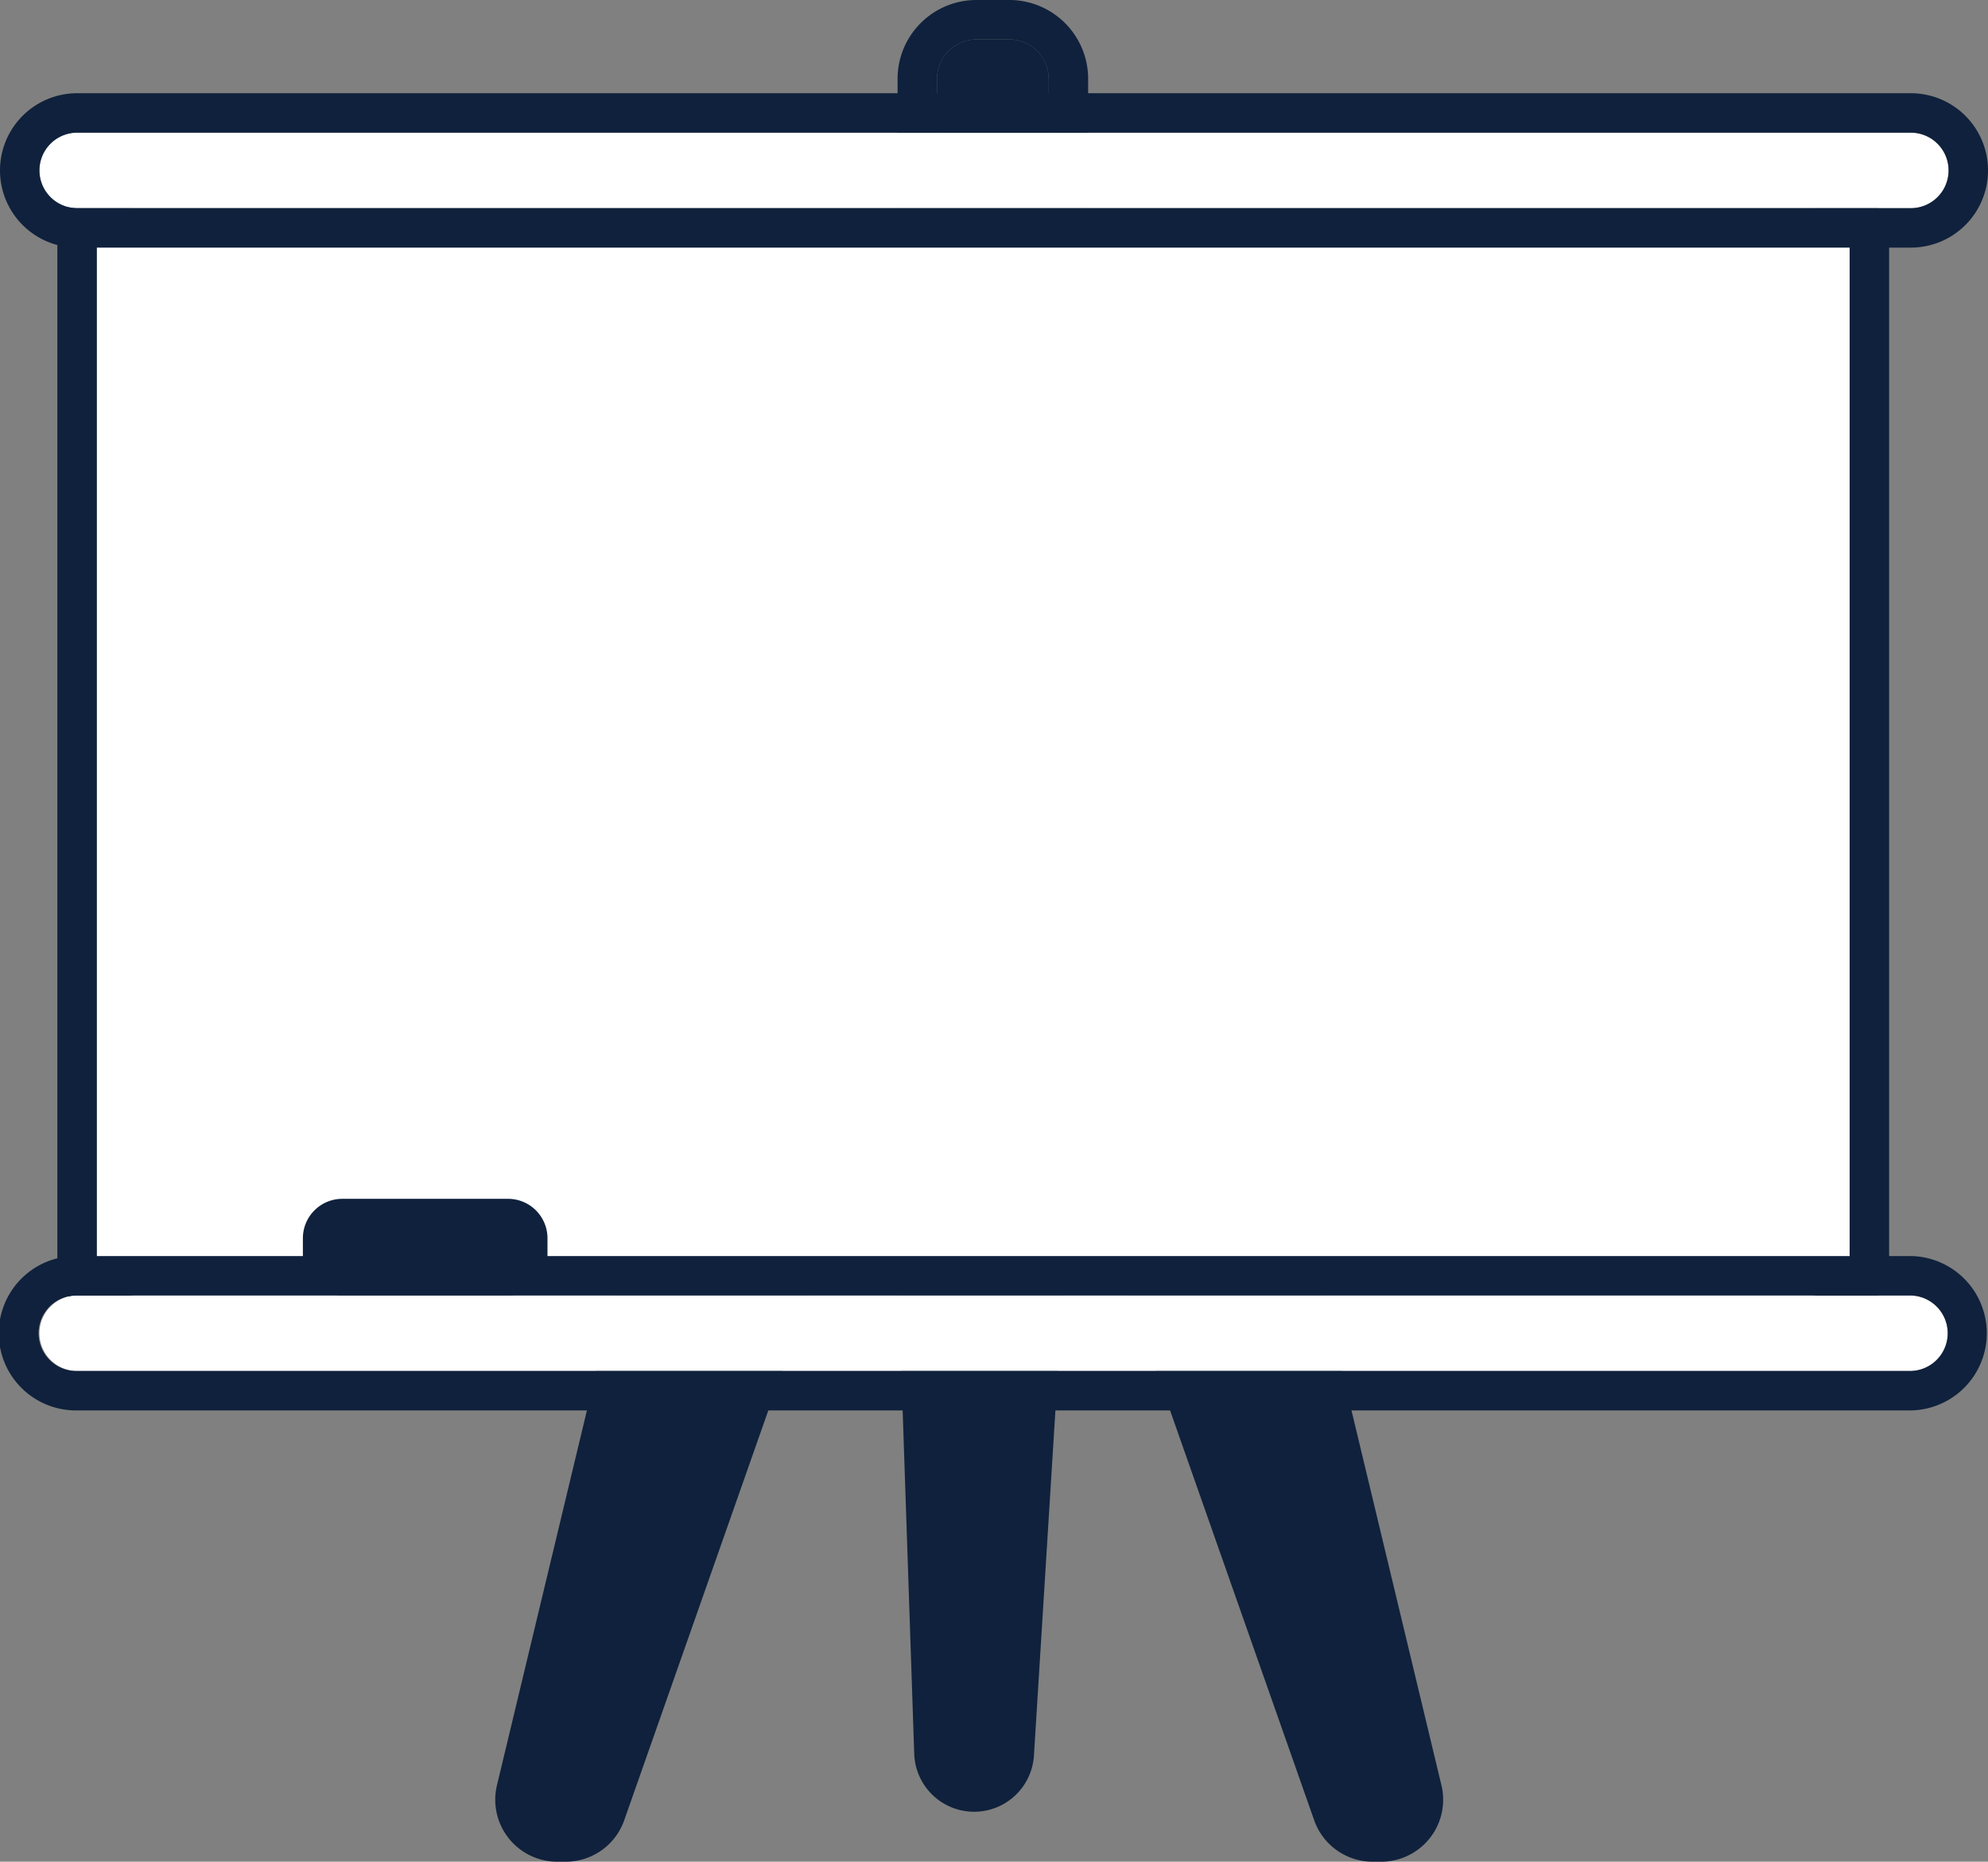
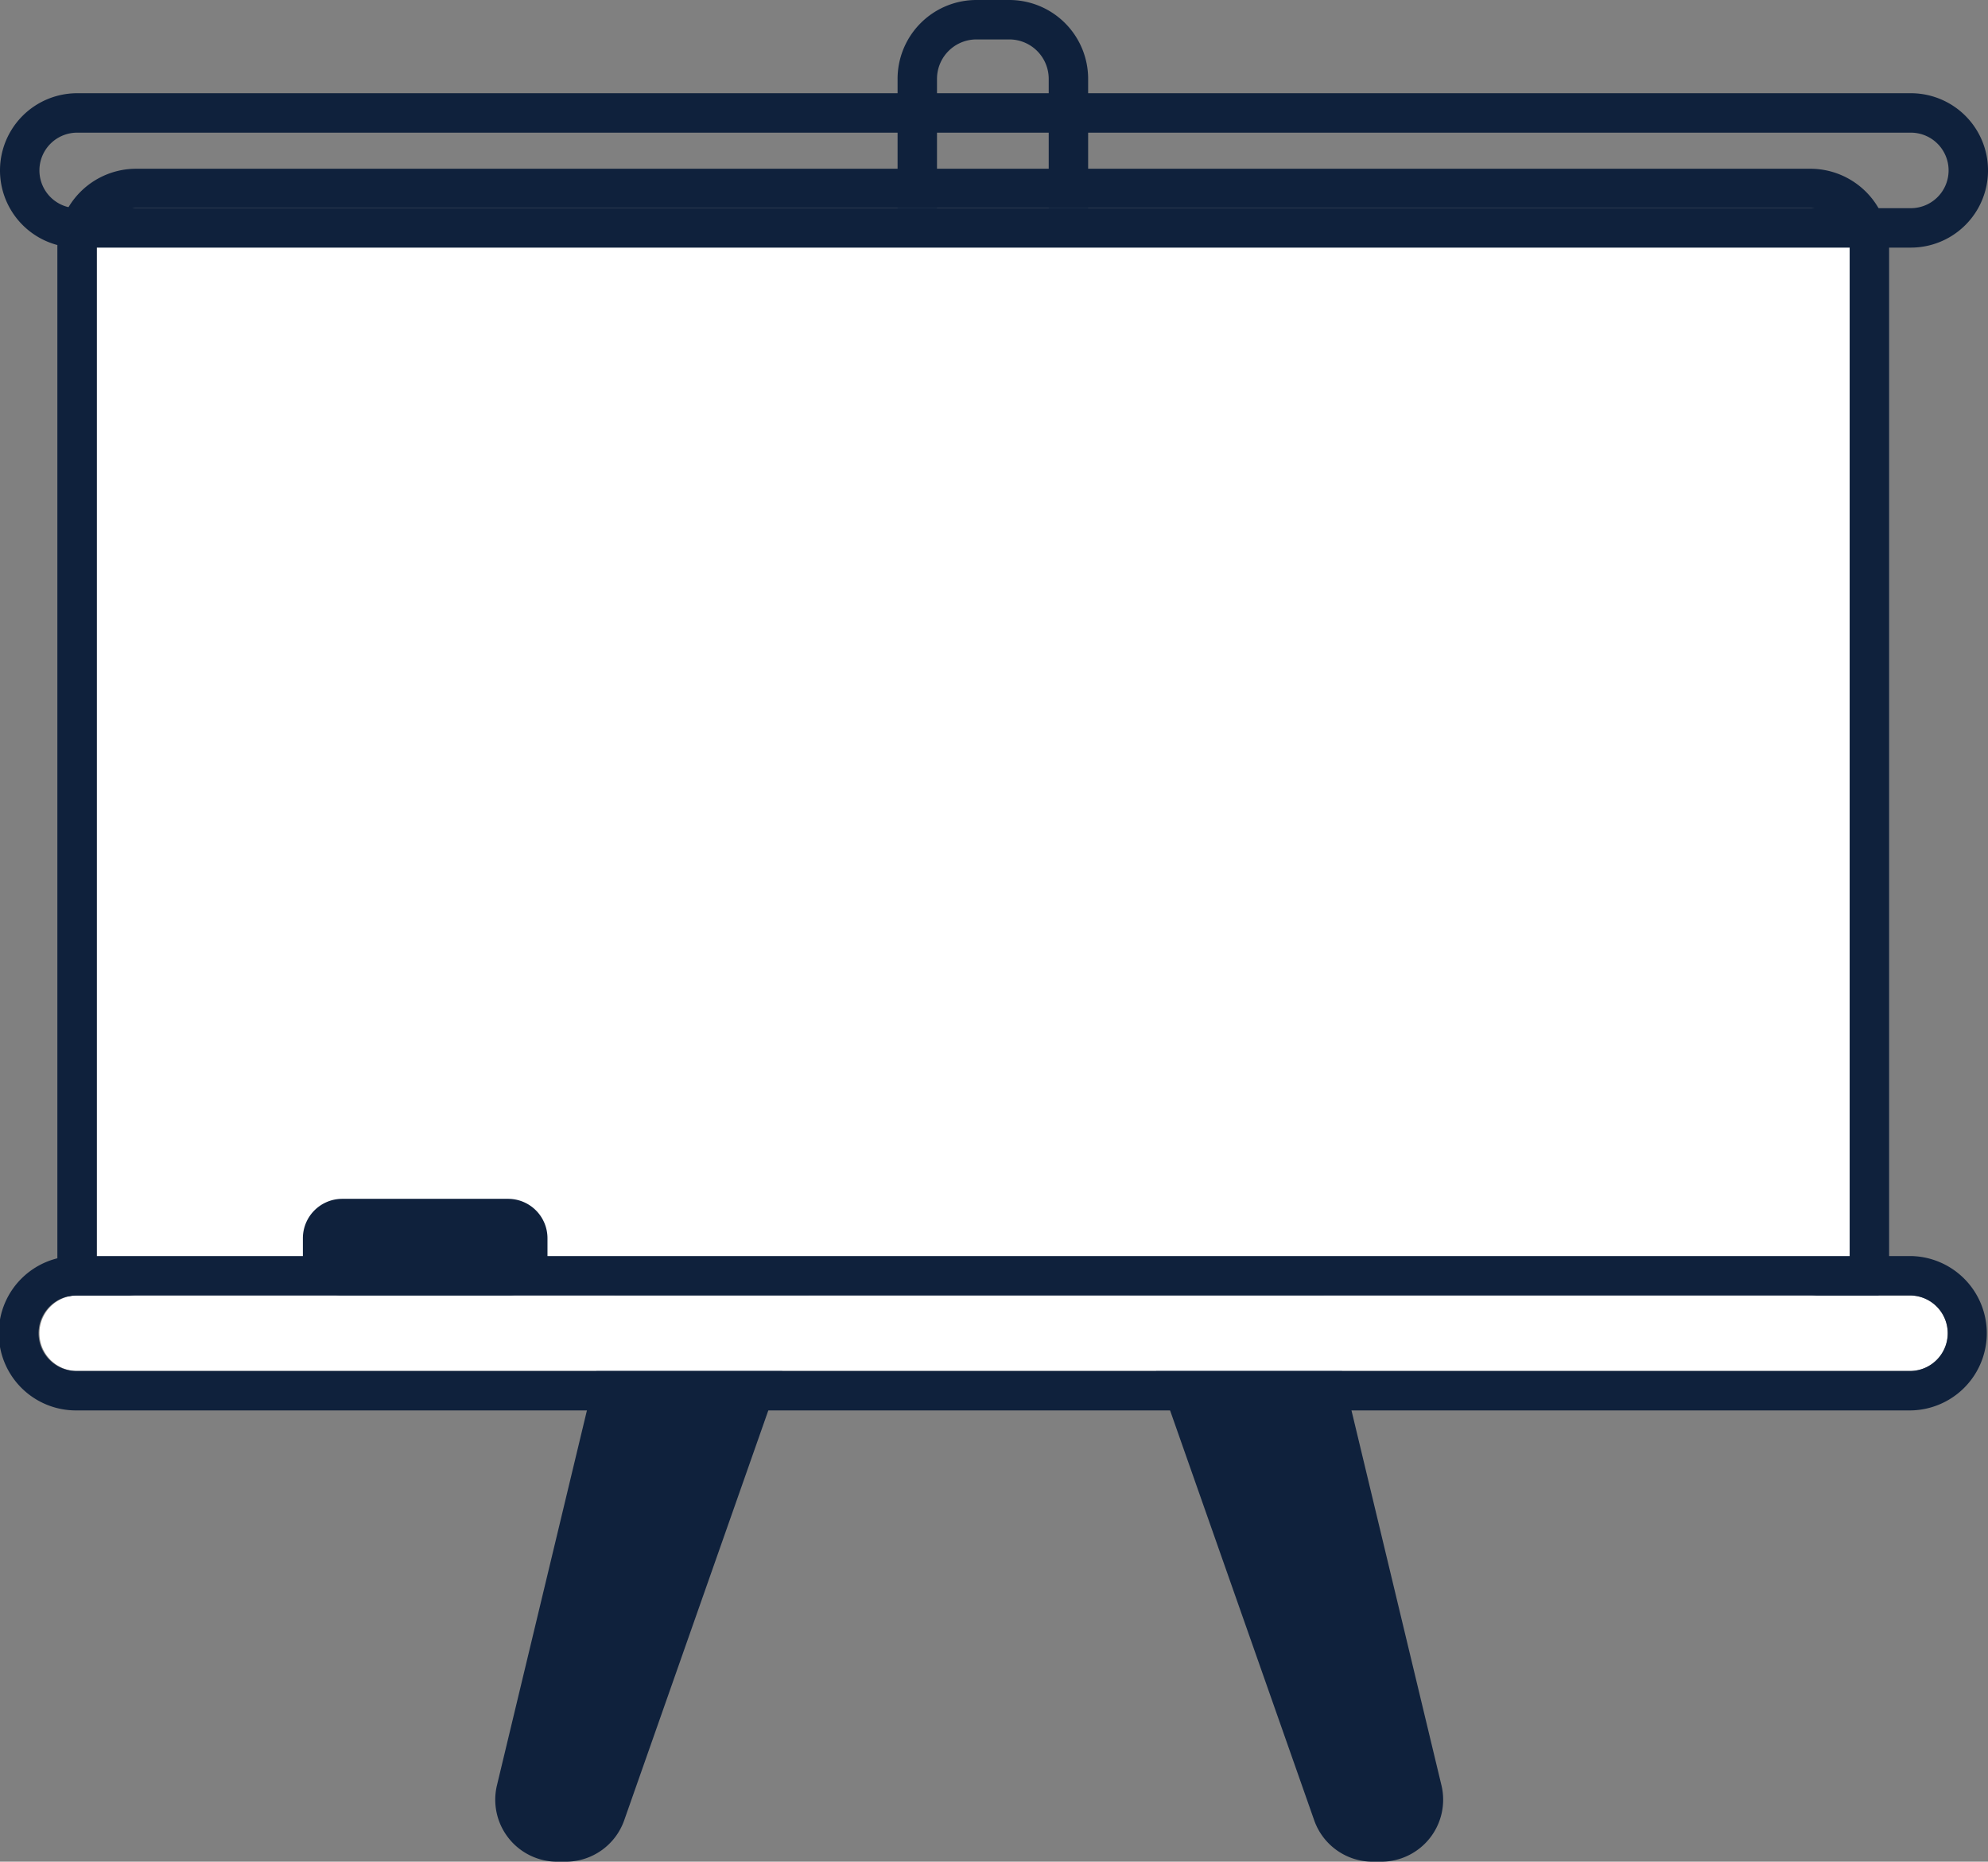
<svg xmlns="http://www.w3.org/2000/svg" width="100.849" height="94.42" viewBox="0 0 100.849 94.42">
  <rect x="0" y="0" width="100.849" height="94.42" fill="#808080" stroke="none" />
  <g id="Presentation" transform="translate(-0.219 -0.79)">
-     <path id="Path" d="M0,2A2,2,0,0,1,2,0H3.668a2,2,0,0,1,2,2V18.68a2,2,0,0,1-2,2H2a2,2,0,0,1-2-2Z" transform="translate(47.752 2.79)" fill="#0f213c" />
    <path id="Shape" d="M5.667,24.68H4a4,4,0,0,1-4-4V4A4,4,0,0,1,4,0H5.667a4,4,0,0,1,4,4v16.68A4.005,4.005,0,0,1,5.667,24.68ZM4,2A2,2,0,0,0,2,4v16.68a2,2,0,0,0,2,2H5.667a2,2,0,0,0,2-2V4a2,2,0,0,0-2-2Z" transform="translate(45.752 0.79)" fill="#0f213c" />
    <path id="Path-2" data-name="Path" d="M11.11,2.432l9.61,40.032a3.144,3.144,0,0,1-3.062,3.855h-.431a3.144,3.144,0,0,1-2.967-2.1L.179,4.183A3.144,3.144,0,0,1,3.146,0h4.9A3.144,3.144,0,0,1,11.11,2.432Z" transform="translate(52.627 48.891)" fill="#0f213c" />
    <path id="Path-3" data-name="Path" d="M9.693,2.432.083,42.464a3.144,3.144,0,0,0,3.062,3.855h.431a3.144,3.144,0,0,0,2.967-2.1L20.623,4.183A3.144,3.144,0,0,0,17.657,0h-4.9A3.144,3.144,0,0,0,9.693,2.432Z" transform="translate(25.341 48.891)" fill="#0f213c" />
-     <path id="Path-4" data-name="Path" d="M0,4.144l1.335,39.55a3.04,3.04,0,0,0,6.071.068L9.867,4.233A3.966,3.966,0,0,0,5.909,0H3.967A3.966,3.966,0,0,0,0,4.144Z" transform="translate(45.263 46.07)" fill="#0f213c" />
    <path id="Path-5" data-name="Path" d="M0,2A2,2,0,0,1,2,0H86.922a2,2,0,0,1,2,2V53.145a2,2,0,0,1-2,2H2a2,2,0,0,1-2-2Z" transform="translate(5.129 11.348)" fill="#fff" />
    <path id="Shape-2" data-name="Shape" d="M88.922,59.145H4a4,4,0,0,1-4-4V4A4,4,0,0,1,4,0H88.922a4,4,0,0,1,4,4V55.145A4,4,0,0,1,88.922,59.145ZM4,2A2,2,0,0,0,2,4V55.145a2,2,0,0,0,2,2H88.922a2,2,0,0,0,2-2V4a2,2,0,0,0-2-2Z" transform="translate(3.129 9.348)" fill="#0f213c" />
    <path id="Path-6" data-name="Path" d="M0,2A2,2,0,0,1,2,0h8.408a2,2,0,0,1,2,2v.9a2,2,0,0,1-2,2H2a2,2,0,0,1-2-2Z" transform="translate(15.584 61.591)" fill="#0f213c" />
-     <path id="Path-7" data-name="Path" d="M0,1.915A1.915,1.915,0,0,1,1.915,0H94.934a1.915,1.915,0,0,1,0,3.83H1.915A1.915,1.915,0,0,1,0,1.915Z" transform="translate(2.219 7.518)" fill="#fff" />
-     <path id="Shape-3" data-name="Shape" d="M96.935,7.83H3.915a3.915,3.915,0,0,1,0-7.83h93.02a3.915,3.915,0,0,1,0,7.83ZM3.915,2a1.915,1.915,0,1,0,0,3.83h93.02a1.915,1.915,0,0,0,0-3.83Z" transform="translate(0.219 5.518)" fill="#0f213c" />
+     <path id="Shape-3" data-name="Shape" d="M96.935,7.83H3.915a3.915,3.915,0,0,1,0-7.83h93.02a3.915,3.915,0,0,1,0,7.83ZM3.915,2a1.915,1.915,0,1,0,0,3.83h93.02a1.915,1.915,0,0,0,0-3.83" transform="translate(0.219 5.518)" fill="#0f213c" />
    <path id="Path-8" data-name="Path" d="M0,1.915A1.915,1.915,0,0,1,1.915,0H94.934a1.915,1.915,0,0,1,0,3.829H1.915A1.915,1.915,0,0,1,0,1.915Z" transform="translate(2.219 66.493)" fill="#fff" />
    <path id="Shape-4" data-name="Shape" d="M96.935,7.829H3.915A3.915,3.915,0,1,1,3.915,0h93.02a3.915,3.915,0,0,1,0,7.829ZM3.915,2a1.915,1.915,0,1,0,0,3.829h93.02a1.915,1.915,0,0,0,0-3.829Z" transform="translate(0.219 64.493)" fill="#0f213c" />
  </g>
</svg>